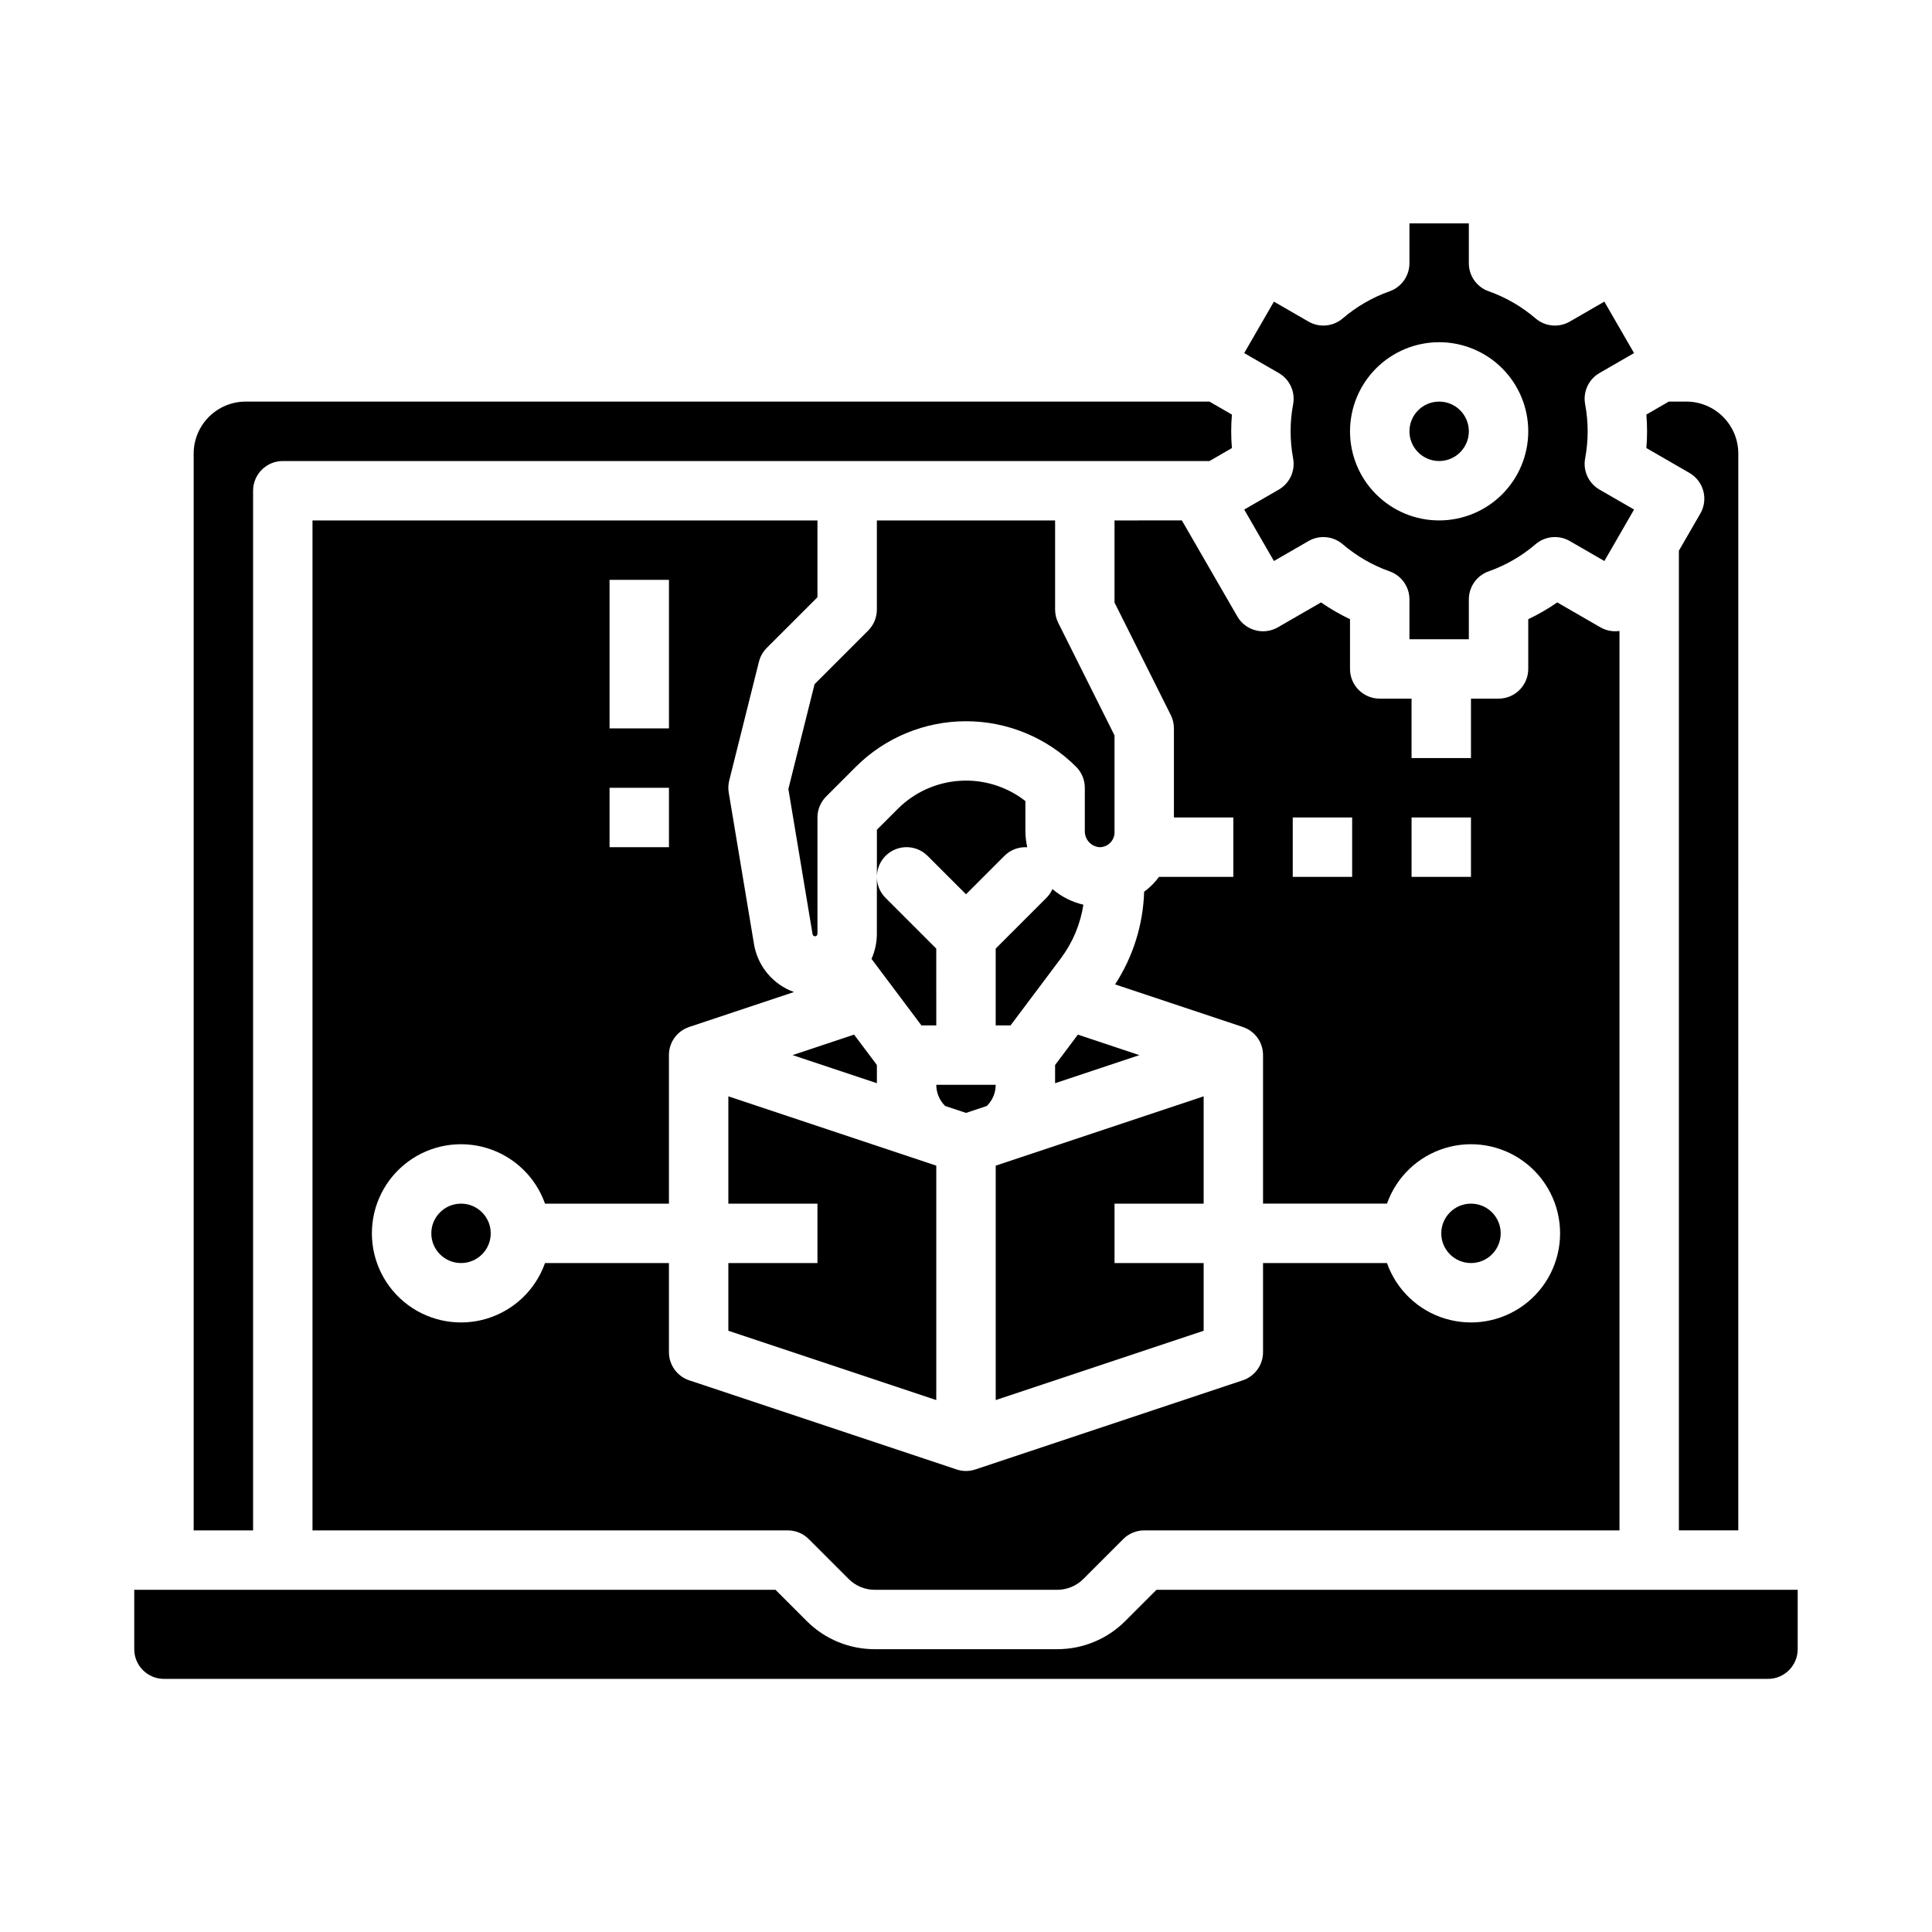
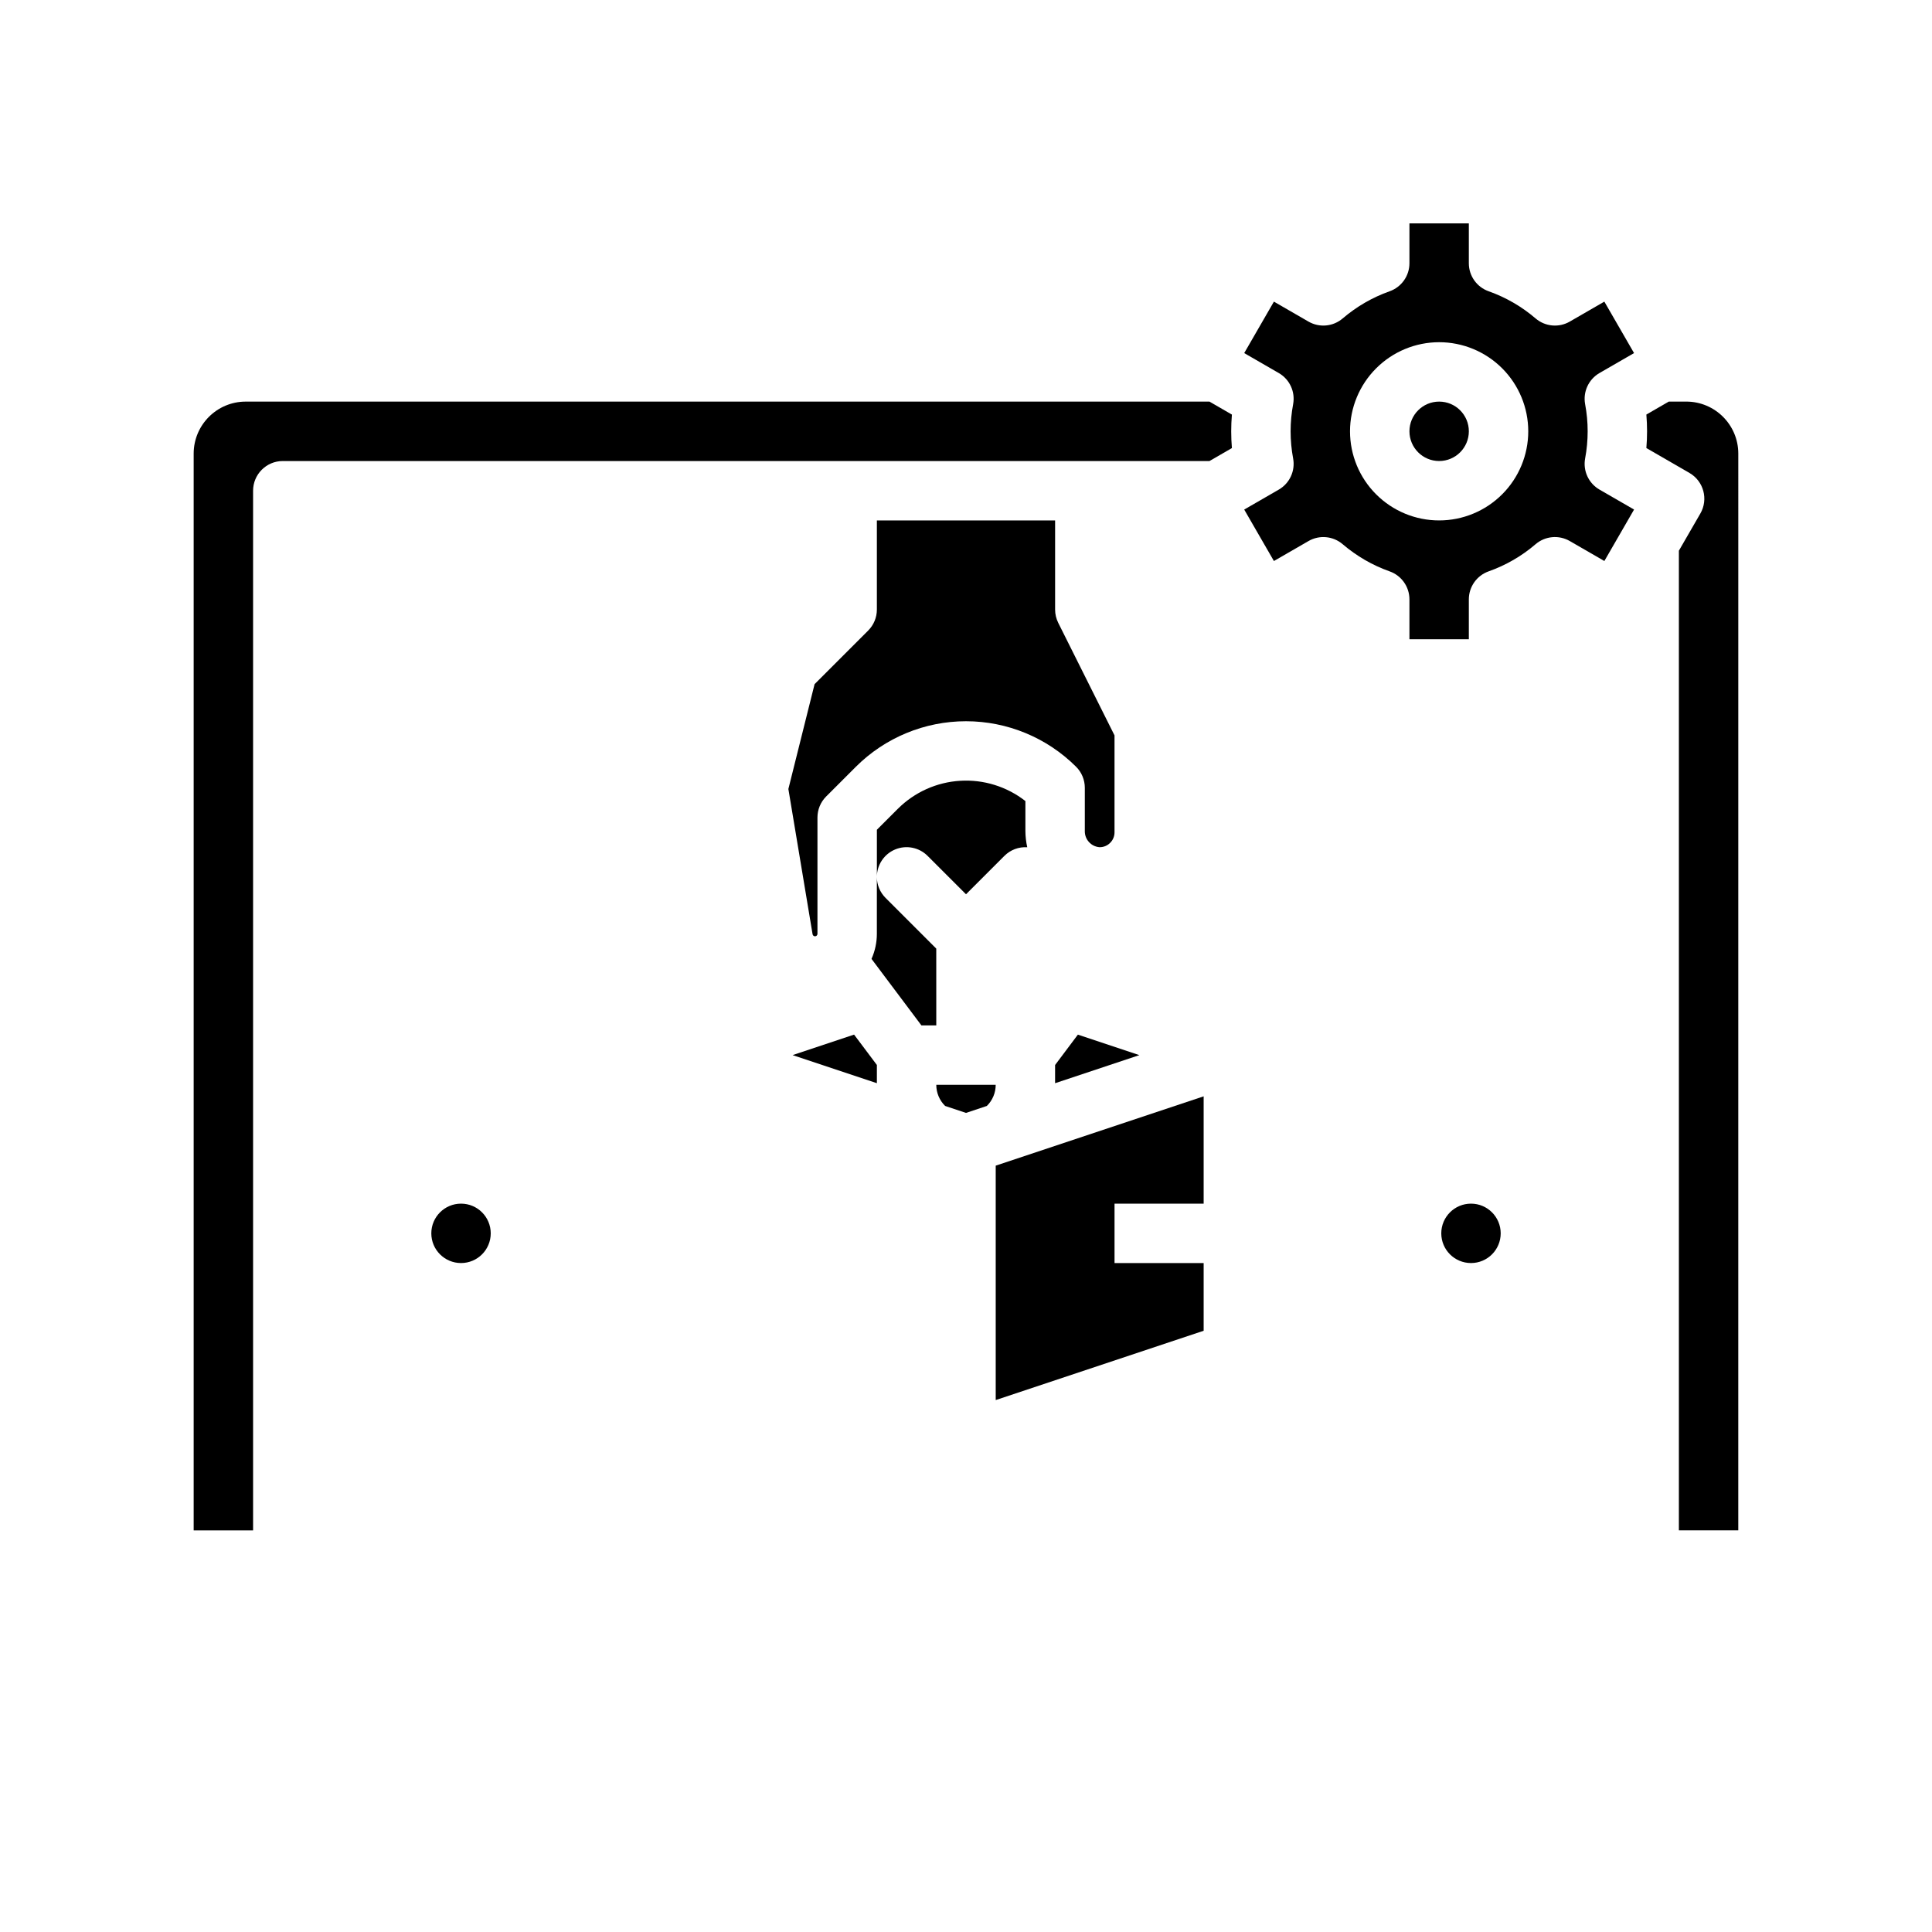
<svg xmlns="http://www.w3.org/2000/svg" fill="#000000" width="800px" height="800px" version="1.1" viewBox="144 144 512 512">
  <g>
    <path d="m376.38 281.92v23.617c0 2.086-0.828 4.09-2.305 5.566l-14.203 14.203-6.945 27.785 6.414 38.496v-0.004c0.055 0.332 0.359 0.57 0.695 0.543 0.34-0.027 0.598-0.312 0.598-0.648v-30.84c0-2.086 0.832-4.09 2.309-5.566l7.871-7.871c7.746-7.727 18.242-12.066 29.184-12.066s21.434 4.34 29.18 12.066c1.477 1.477 2.309 3.481 2.309 5.566v11.414c-0.066 2.238 1.625 4.141 3.859 4.332 1.059 0.031 2.082-0.379 2.832-1.129 0.758-0.738 1.184-1.75 1.18-2.809v-25.691l-14.914-29.824v-0.004c-0.547-1.094-0.832-2.297-0.832-3.519v-23.617z" />
    <path d="m462.98 462.98v-28.441l-55.105 18.371v62.121l55.105-18.367v-17.941h-23.617v-15.742z" />
-     <path d="m337.02 478.72v17.941l55.102 18.367v-62.121l-55.102-18.371v28.441h23.613v15.742z" />
    <path d="m370.34 418.18-16.293 5.434 22.336 7.441v-4.82z" />
    <path d="m392.12 395.39-13.438-13.438c-1.477-1.477-2.309-3.481-2.305-5.566v15.09c0 2.289-0.484 4.551-1.418 6.637l13.227 17.633h3.938z" />
    <path d="m533.26 258.3c0 4.348-3.523 7.875-7.871 7.875-4.348 0-7.871-3.527-7.871-7.875 0-4.348 3.523-7.871 7.871-7.871 4.348 0 7.871 3.523 7.871 7.871" />
-     <path d="m439.36 281.92v21.758l14.914 29.824h-0.004c0.547 1.094 0.832 2.301 0.832 3.523v23.617h15.742v15.742h-19.703c-1.098 1.508-2.426 2.836-3.934 3.938-0.266 8.734-2.93 17.23-7.699 24.555l33.828 11.273c0.055 0.02 0.086 0.043 0.137 0.062v-0.004c3.152 1.094 5.262 4.07 5.246 7.406v39.359h32.844v0.004c2.496-7.062 8.191-12.52 15.352-14.711 7.16-2.191 14.938-0.859 20.957 3.594 6.019 4.453 9.57 11.5 9.57 18.988 0 7.488-3.551 14.531-9.57 18.984-6.019 4.453-13.797 5.789-20.957 3.598-7.16-2.191-12.855-7.652-15.352-14.711h-32.844v23.617c0 3.387-2.168 6.394-5.383 7.469l-70.848 23.617h-0.012v-0.004c-1.613 0.543-3.356 0.543-4.969 0l-70.848-23.617v0.004c-3.215-1.074-5.383-4.082-5.383-7.469v-23.617h-32.84c-2.496 7.059-8.195 12.52-15.355 14.711-7.16 2.191-14.934 0.855-20.957-3.598-6.019-4.453-9.57-11.496-9.57-18.984 0-7.488 3.551-14.535 9.57-18.988 6.023-4.453 13.797-5.785 20.957-3.594 7.16 2.191 12.859 7.648 15.355 14.711h32.84v-39.363c-0.016-3.336 2.094-6.312 5.246-7.406 0.051-0.02 0.082-0.043 0.137-0.062l27.75-9.25c-2.738-0.98-5.168-2.68-7.031-4.918-1.863-2.238-3.094-4.934-3.566-7.805l-6.684-40.109v-0.004c-0.18-1.062-0.137-2.152 0.125-3.203l7.871-31.488 0.004 0.004c0.344-1.387 1.059-2.648 2.066-3.66l13.441-13.438v-20.355h-133.82v267.65h125.95c2.09 0 4.09 0.828 5.566 2.305l10.559 10.559c1.84 1.852 4.344 2.887 6.957 2.883h48.305-0.004c2.613 0.004 5.117-1.031 6.961-2.883l10.555-10.555v-0.004c1.477-1.477 3.481-2.305 5.566-2.305h125.95v-238.36c-1.75 0.254-3.535-0.086-5.066-0.969l-11.426-6.594h-0.004c-2.438 1.688-5.008 3.176-7.684 4.449v13.18c0 2.09-0.832 4.09-2.309 5.566-1.477 1.477-3.477 2.305-5.566 2.305h-7.305v15.742l-15.746 0.004v-15.746h-8.438c-4.348 0-7.871-3.523-7.871-7.871v-13.184c-1.344-0.641-2.656-1.332-3.945-2.074-1.273-0.738-2.523-1.531-3.738-2.371l-11.43 6.594c-3.766 2.172-8.582 0.883-10.754-2.883l-14.691-25.441zm-133.82 15.746h15.742v39.359h-15.742zm0 55.105h15.742v15.742h-15.742zm212.54 7.871h15.742v15.742h-15.742zm-31.488 0h15.742v15.742h-15.742z" />
    <path d="m482.89 273.75-9.16 5.289 7.871 13.637 9.168-5.293c2.887-1.668 6.516-1.332 9.051 0.836 1.836 1.57 3.809 2.965 5.894 4.176 2.086 1.207 4.277 2.219 6.551 3.023 3.144 1.113 5.25 4.086 5.25 7.422v10.566h15.742v-10.57c0-3.336 2.102-6.309 5.246-7.422 4.559-1.609 8.777-4.051 12.445-7.199 2.535-2.168 6.164-2.504 9.055-0.836l9.168 5.293 7.871-13.637-9.16-5.289h-0.004c-2.883-1.668-4.41-4.969-3.805-8.246 0.895-4.758 0.895-9.641 0-14.395-0.605-3.277 0.922-6.582 3.805-8.246l9.16-5.289-7.871-13.637-9.168 5.293h0.004c-2.891 1.668-6.519 1.332-9.055-0.836-3.668-3.148-7.887-5.59-12.445-7.203-3.144-1.109-5.246-4.082-5.246-7.418v-10.57h-15.742v10.57c0 3.336-2.106 6.309-5.25 7.422-2.273 0.805-4.465 1.816-6.551 3.023-2.09 1.211-4.062 2.609-5.894 4.176-2.535 2.168-6.164 2.504-9.051 0.836l-9.168-5.293-7.871 13.637 9.16 5.289c2.887 1.664 4.41 4.969 3.805 8.246-0.891 4.758-0.891 9.637 0 14.395 0.605 3.277-0.918 6.582-3.805 8.25zm42.496-39.062c6.262 0 12.27 2.488 16.699 6.914 4.43 4.43 6.918 10.438 6.918 16.699 0 6.266-2.488 12.273-6.918 16.699-4.43 4.43-10.438 6.918-16.699 6.918-6.266 0-12.27-2.488-16.699-6.918-4.43-4.426-6.918-10.434-6.918-16.699 0.008-6.262 2.496-12.262 6.926-16.691 4.426-4.426 10.43-6.918 16.691-6.922z" />
    <path d="m211.07 274.05c0-4.348 3.523-7.871 7.871-7.871h245.58l5.945-3.434c-0.121-1.484-0.184-2.969-0.184-4.438 0-1.473 0.062-2.953 0.184-4.438l-5.945-3.438h-255.42c-7.606 0.008-13.766 6.172-13.777 13.777v285.36h15.746z" />
    <path d="m541.7 470.85c0 4.348-3.523 7.871-7.871 7.871-4.348 0-7.875-3.523-7.875-7.871s3.527-7.871 7.875-7.871c4.348 0 7.871 3.523 7.871 7.871" />
    <path d="m274.05 470.85c0 4.348-3.523 7.871-7.871 7.871-4.348 0-7.875-3.523-7.875-7.871s3.527-7.871 7.875-7.871c4.348 0 7.871 3.523 7.871 7.871" />
    <path d="m381.95 358.33-5.566 5.566v12.484c0-3.184 1.918-6.055 4.859-7.273 2.941-1.215 6.328-0.543 8.578 1.707l10.18 10.18 10.176-10.18c1.598-1.598 3.801-2.43 6.055-2.281-0.32-1.43-0.484-2.887-0.492-4.352v-7.894c-4.914-3.84-11.059-5.75-17.281-5.371-6.223 0.375-12.094 3.012-16.508 7.414z" />
-     <path d="m450.49 565.31-8.25 8.25c-4.789 4.812-11.305 7.512-18.094 7.492h-48.301c-6.789 0.02-13.305-2.68-18.09-7.492l-8.25-8.25h-169.93v15.742c0.004 4.348 3.527 7.867 7.871 7.871h425.09c4.348-0.004 7.867-3.523 7.871-7.871v-15.742z" />
    <path d="m591.73 269.34c3.762 2.172 5.055 6.988 2.879 10.754l-5.688 9.848v259.62h15.742l0.004-285.36c-0.008-7.606-6.172-13.77-13.777-13.777h-4.641l-5.945 3.434c0.121 1.484 0.184 2.965 0.184 4.438 0 1.473-0.059 2.953-0.184 4.438z" />
    <path d="m400 438.93 5.531-1.844h-0.004c1.504-1.477 2.348-3.496 2.344-5.602h-15.746c-0.004 2.106 0.84 4.125 2.344 5.602z" />
-     <path d="m407.87 415.74h3.938l13.383-17.84h-0.004c3.102-4.16 5.133-9.016 5.922-14.141-3.023-0.707-5.836-2.125-8.199-4.141-0.387 0.867-0.93 1.656-1.602 2.328l-13.438 13.438z" />
    <path d="m423.61 426.24v4.82l22.336-7.441-16.293-5.434z" />
  </g>
</svg>